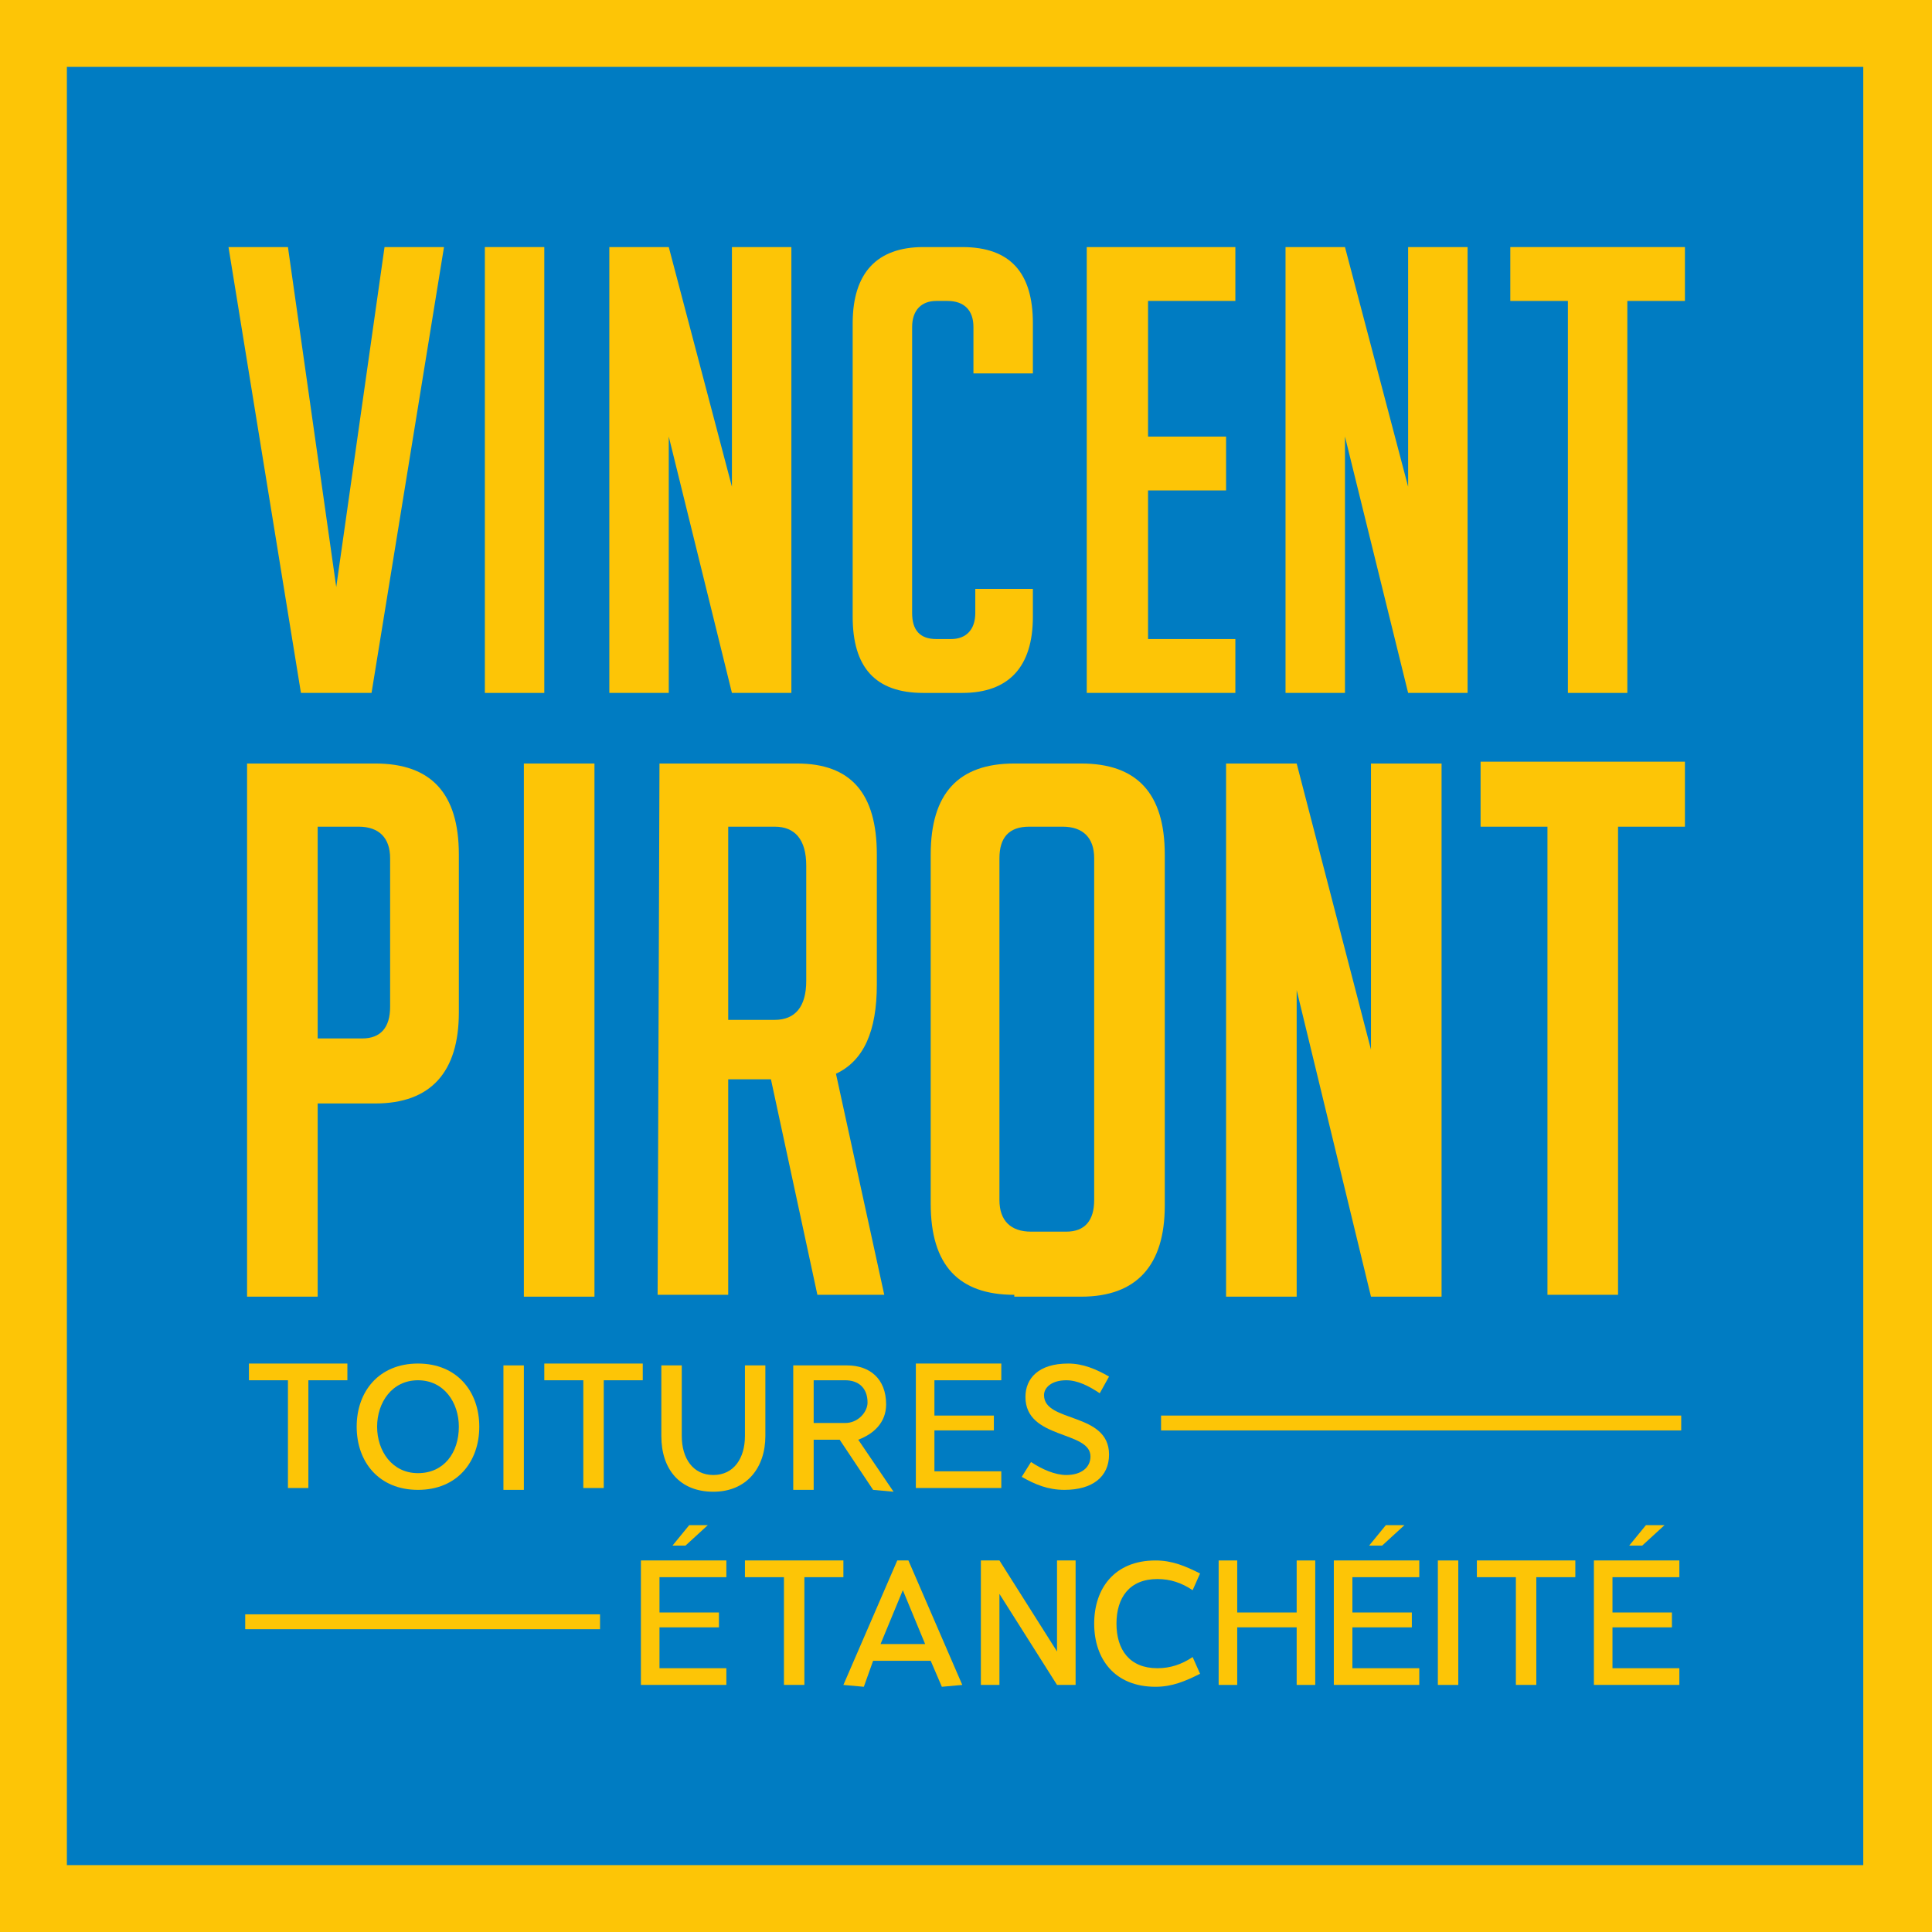
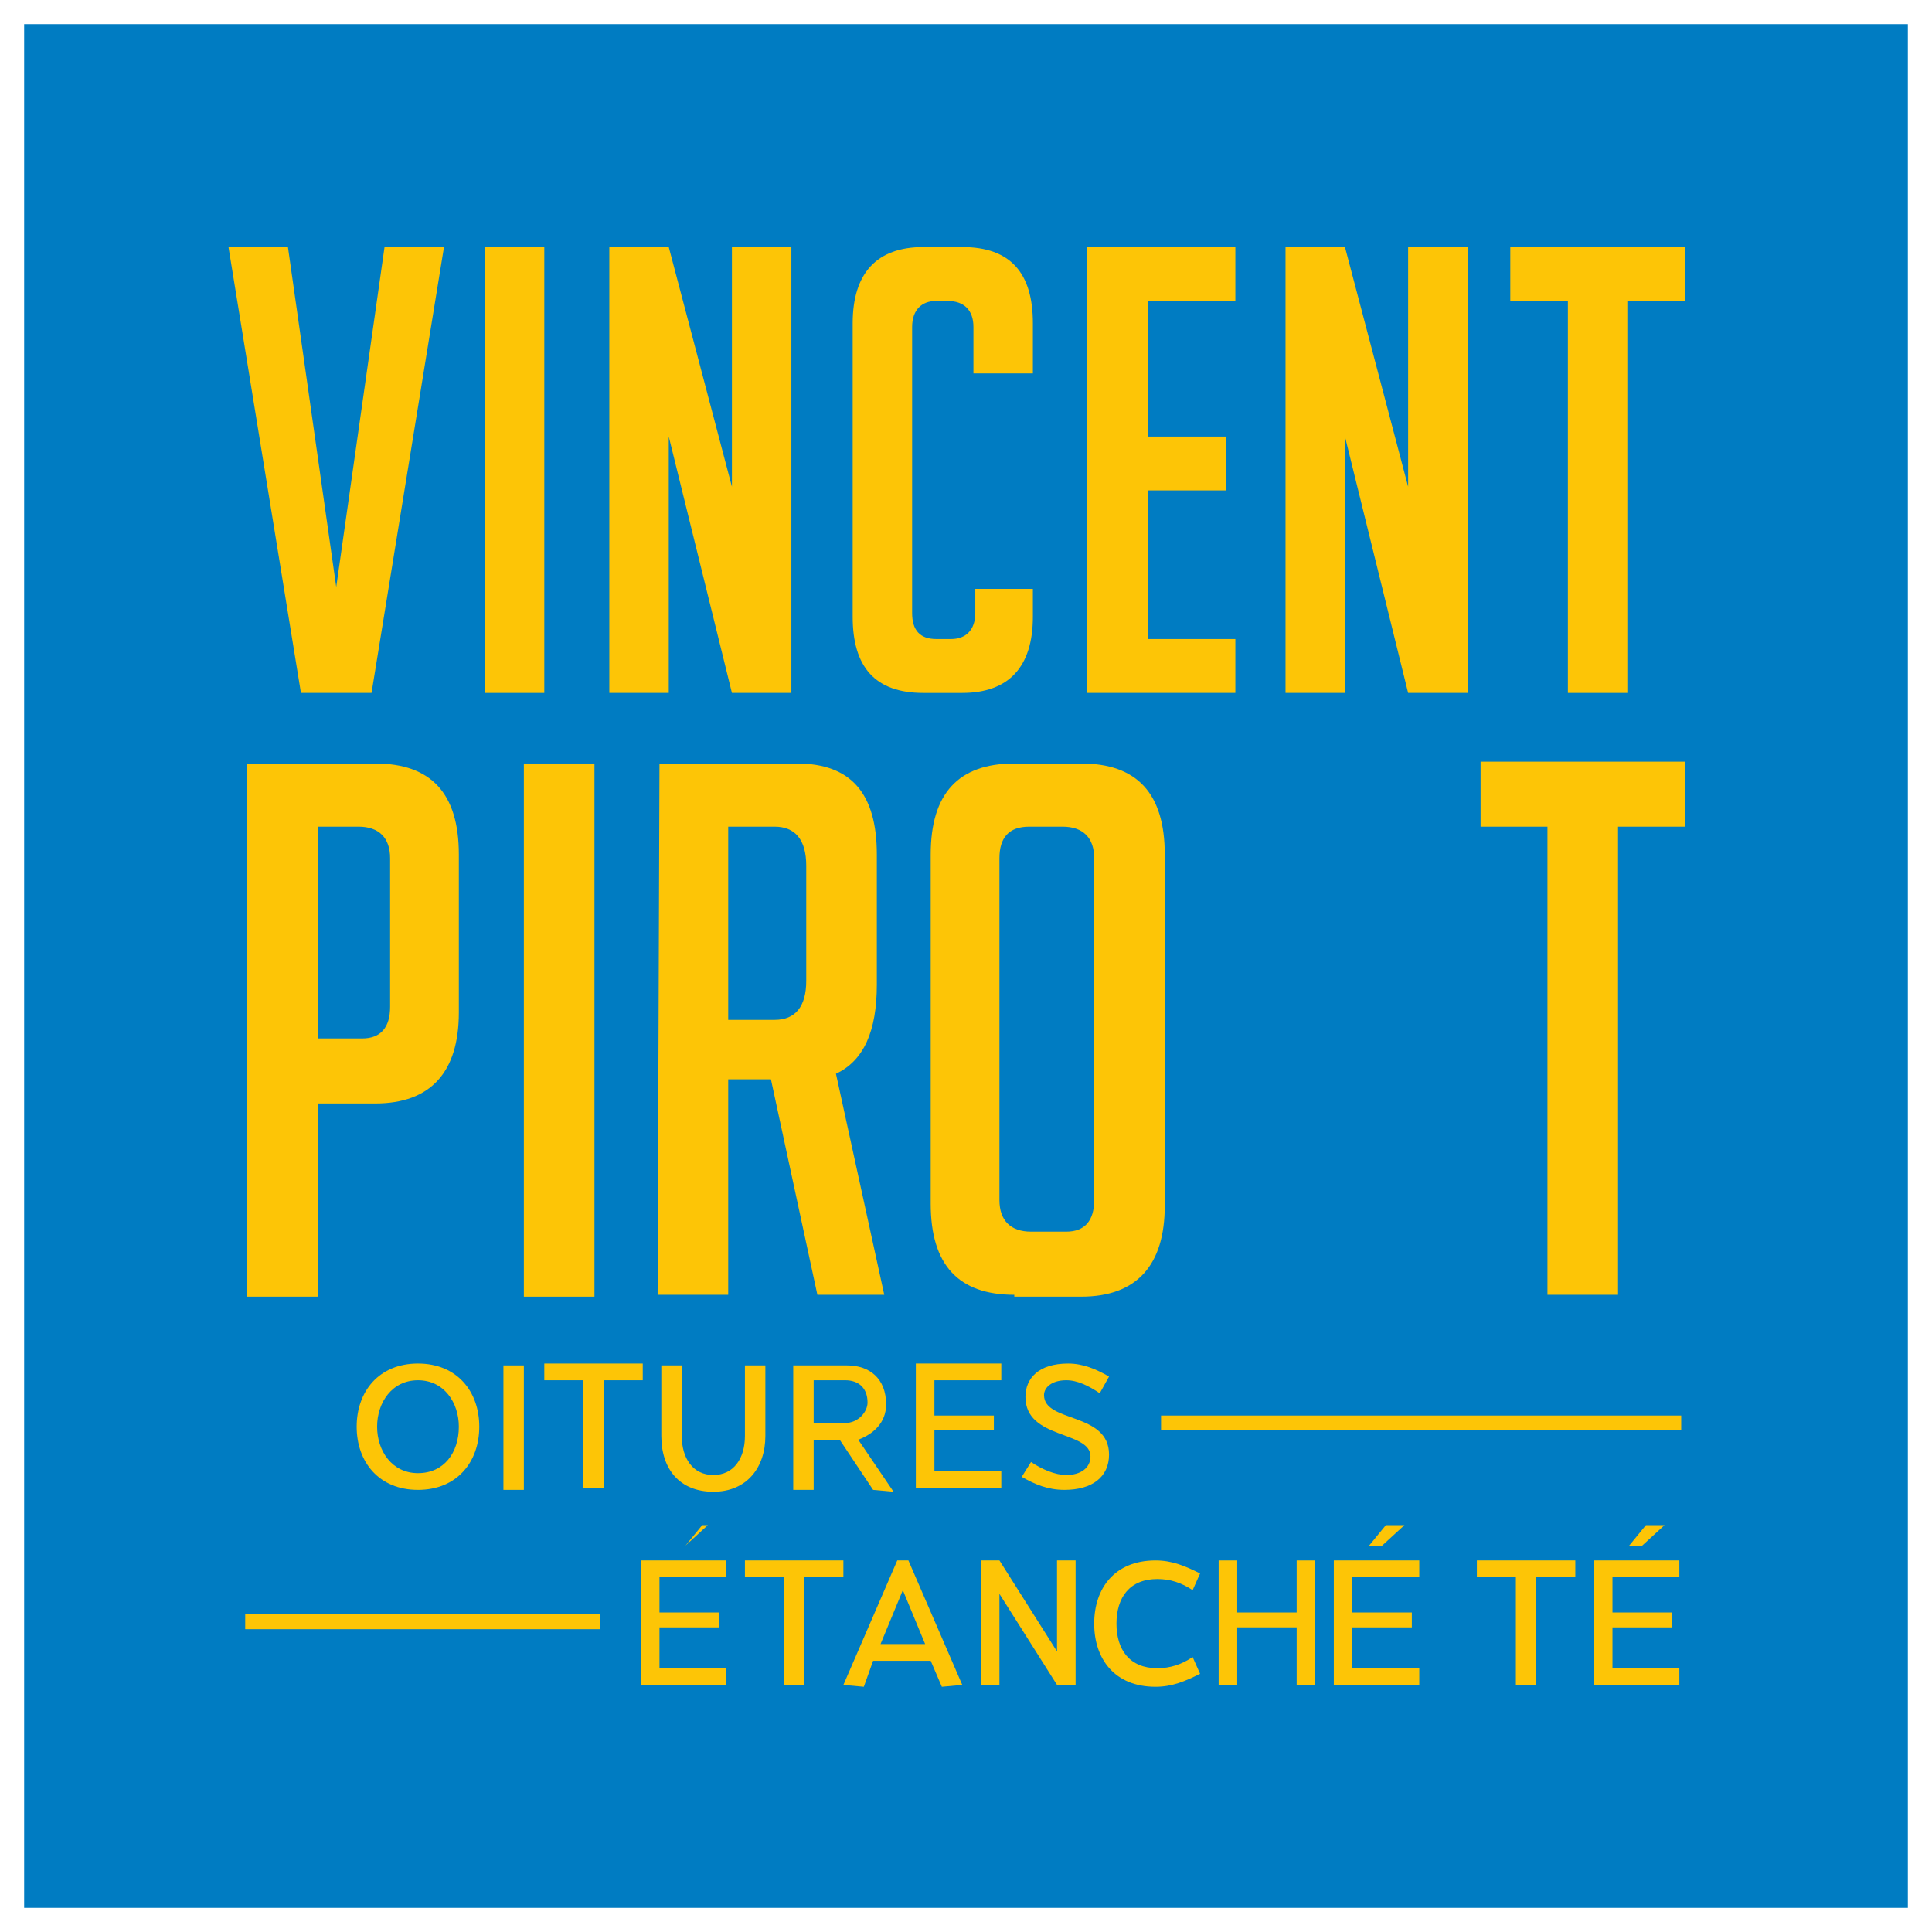
<svg xmlns="http://www.w3.org/2000/svg" version="1.1" id="Calque_1" x="0px" y="0px" viewBox="0 0 104 104" style="enable-background:new 0 0 104 104;" xml:space="preserve">
  <style type="text/css">
	.st0{fill:#007CC2;}
	.st1{display:none;fill:#007CC2;}
	.st2{fill:#FDC506;}
</style>
  <rect x="1.3" y="1.3" class="st0" width="101.4" height="101.4" />
-   <rect class="st1" width="104" height="104" />
  <g>
-     <path class="st2" d="M18.7,74.3h-2.1v5.8h-1.1v-5.8h-2.1v-0.9h5.3V74.3z" />
    <path class="st2" d="M25.8,76.8c0,1.9-1.2,3.4-3.3,3.4s-3.3-1.5-3.3-3.4s1.2-3.4,3.3-3.4S25.8,74.9,25.8,76.8z M20.3,76.8   c0,1.3,0.8,2.5,2.2,2.5s2.2-1.1,2.2-2.5c0-1.3-0.8-2.5-2.2-2.5S20.3,75.5,20.3,76.8z" />
    <path class="st2" d="M27.1,80.2v-6.7h1.1v6.7H27.1z" />
    <path class="st2" d="M34.6,74.3h-2.1v5.8h-1.1v-5.8h-2.1v-0.9h5.3V74.3z" />
    <path class="st2" d="M41.2,73.5v3.8c0,1.7-1,3-2.8,3s-2.8-1.2-2.8-3v-3.8h1.1v3.8c0,1.2,0.6,2.1,1.7,2.1s1.7-0.9,1.7-2.1v-3.8H41.2   z" />
    <path class="st2" d="M45.6,73.5c1.2,0,2.1,0.7,2.1,2.1c0,1-0.7,1.6-1.5,1.9l1.9,2.8L47,80.2l-1.8-2.7h-1.4v2.7h-1.1v-6.7H45.6z    M43.8,74.3v2.3h1.7c0.7,0,1.2-0.6,1.2-1.1c0-0.8-0.5-1.2-1.2-1.2C45.5,74.3,43.8,74.3,43.8,74.3z" />
    <path class="st2" d="M50.3,74.3v1.9h3.2V77h-3.2v2.2h3.6v0.9h-4.6v-6.7h4.6v0.9C53.9,74.3,50.3,74.3,50.3,74.3z" />
    <path class="st2" d="M55.5,78.7c0.6,0.4,1.3,0.7,1.9,0.7c0.8,0,1.3-0.4,1.3-1c0-1.4-3.5-0.9-3.5-3.2c0-1,0.7-1.8,2.3-1.8   c0.8,0,1.5,0.3,2.2,0.7L59.2,75c-0.6-0.4-1.2-0.7-1.8-0.7c-0.8,0-1.2,0.4-1.2,0.8c0,1.5,3.5,0.9,3.5,3.2c0,1.2-0.9,1.9-2.4,1.9   c-0.9,0-1.6-0.3-2.3-0.7L55.5,78.7z" />
  </g>
  <g>
    <g>
-       <path class="st2" d="M104,104H0V0h104V104z M3.6,100.4h96.7V3.6H3.6V100.4z" />
-     </g>
+       </g>
    <g>
      <g>
        <g>
          <g>
            <g>
              <path class="st2" d="M75.8,26.2V13.3H79v24h-3.2l0,0l-3.4-13.8v13.8h-3.2v-24h3.2L75.8,26.2z" />
            </g>
          </g>
          <g>
            <path class="st2" d="M23.9,13.3l-3.9,24h-3.8l-3.9-24h3.2l2.6,18.3l2.6-18.3C20.7,13.3,23.9,13.3,23.9,13.3z" />
          </g>
          <g>
            <path class="st2" d="M26.1,37.3v-24h3.2v24H26.1z" />
          </g>
          <g>
            <g>
              <path class="st2" d="M39.4,26.2V13.3h3.2v24h-3.2l0,0L36,23.5v13.8h-3.2v-24H36L39.4,26.2z" />
            </g>
          </g>
          <g>
            <path class="st2" d="M55.6,31.7v1.5c0,2.7-1.3,4.1-3.8,4.1h-2.1c-2.6,0-3.8-1.4-3.8-4.1V17.4c0-2.7,1.3-4.1,3.8-4.1h2.1       c2.6,0,3.8,1.4,3.8,4.1v2.7h-3.2v-2.5c0-0.9-0.5-1.4-1.4-1.4h-0.6c-0.8,0-1.3,0.5-1.3,1.4V33c0,0.9,0.4,1.4,1.3,1.4h0.8       c0.8,0,1.3-0.5,1.3-1.4v-1.3H55.6z" />
          </g>
          <g>
            <path class="st2" d="M58.5,37.3v-24h8v2.9h-4.7v7.3H66v2.9h-4.2v8h4.7v2.9C66.5,37.3,58.5,37.3,58.5,37.3z" />
          </g>
          <g>
            <path class="st2" d="M87.6,16.2v21.1h-3.2V16.2h-3.1v-2.9h9.4v2.9H87.6z" />
          </g>
        </g>
        <g>
          <path class="st2" d="M13.3,41.1h6.9c3,0,4.5,1.6,4.5,4.9v8.5c0,3.2-1.5,4.9-4.5,4.9h-3.1v10.4h-3.8V41.1z M17.1,55.9h2.4      c1,0,1.5-0.6,1.5-1.7v-8c0-1.1-0.6-1.7-1.7-1.7h-2.2C17.1,44.5,17.1,55.9,17.1,55.9z" />
        </g>
        <g>
          <path class="st2" d="M28.2,69.7V41.1H32v28.7h-3.8V69.7z" />
        </g>
        <g>
          <path class="st2" d="M35.5,41.1h7.4c2.9,0,4.3,1.6,4.3,4.9v7c0,2.5-0.7,4.1-2.2,4.8l2.6,11.9H44l-2.5-11.6h-2.3v11.6h-3.8      L35.5,41.1L35.5,41.1z M39.2,54.9h2.5c1.1,0,1.7-0.7,1.7-2.1v-6.2c0-1.4-0.6-2.1-1.7-2.1h-2.5V54.9z" />
        </g>
        <g>
          <path class="st2" d="M54.6,69.7c-3,0-4.5-1.6-4.5-4.9V46c0-3.3,1.5-4.9,4.5-4.9h3.6c3,0,4.5,1.6,4.5,4.9v18.9      c0,3.2-1.5,4.9-4.5,4.9h-3.6V69.7z M55.5,66.3h1.9c1,0,1.5-0.6,1.5-1.7V46.2c0-1.1-0.6-1.7-1.7-1.7h-1.8c-1.1,0-1.6,0.6-1.6,1.7      v18.4C53.8,65.7,54.4,66.3,55.5,66.3z" />
        </g>
        <g>
          <g>
            <g>
-               <path class="st2" d="M73.8,56.5V41.1h3.8v28.7h-3.8l0,0l-4-16.5v16.5H66V41.1h3.8L73.8,56.5z" />
-             </g>
+               </g>
          </g>
        </g>
        <g>
          <path class="st2" d="M87.1,44.5v25.2h-3.8V44.5h-3.6V41h11v3.5H87.1z" />
        </g>
      </g>
      <g>
        <rect x="62.5" y="76.2" class="st2" width="28" height="0.8" />
      </g>
      <rect x="13.2" y="86.9" class="st2" width="19.1" height="0.8" />
    </g>
  </g>
  <g>
    <path class="st2" d="M45.4,84.9h-2.1v5.8h-1.1v-5.8h-2.1V84h5.3C45.4,84,45.4,84.9,45.4,84.9z" />
    <path class="st2" d="M84.8,84.9h-2.1v5.8h-1.1v-5.8h-2.1V84h5.3C84.8,84,84.8,84.9,84.8,84.9z" />
-     <path class="st2" d="M77.4,90.7V84h1.1v6.7H77.4z" />
    <path class="st2" d="M35.5,84.9v1.9h3.2v0.8h-3.2v2.2h3.6v0.9h-4.6V84h4.6v0.9H35.5z" />
    <path class="st2" d="M86.8,84.9v1.9H90v0.8h-3.2v2.2h3.6v0.9h-4.6V84h4.6v0.9H86.8z" />
    <path class="st2" d="M72.8,84.9v1.9H76v0.8h-3.2v2.2h3.6v0.9h-4.6V84h4.6v0.9H72.8z" />
    <path class="st2" d="M46.5,90.8l-1.1-0.1l2.9-6.7h0.6l2.9,6.7l-1.1,0.1l-0.6-1.4H47L46.5,90.8z M49.8,88.5l-1.2-2.9l0,0l-1.2,2.9   H49.8z" />
    <polygon class="st2" points="69.8,84 69.8,84.9 69.8,86.8 66.6,86.8 66.6,84.9 66.6,84 65.6,84 65.6,90.7 66.6,90.7 66.6,89.8    66.6,87.6 69.8,87.6 69.8,89.8 69.8,90.7 70.8,90.7 70.8,84  " />
    <path class="st2" d="M62.3,89.8c-1.5,0-2.2-1-2.2-2.4s0.7-2.4,2.2-2.4c0.7,0,1.3,0.2,1.9,0.6l0.4-0.9c-0.8-0.4-1.5-0.7-2.4-0.7   c-2.2,0-3.3,1.5-3.3,3.4s1.1,3.4,3.3,3.4c0.9,0,1.6-0.3,2.4-0.7l-0.4-0.9C63.6,89.6,63,89.8,62.3,89.8z" />
    <g>
-       <path class="st2" d="M38.1,82.1l-1.2,1.1h-0.7l0.9-1.1H38.1z" />
+       <path class="st2" d="M38.1,82.1l-1.2,1.1l0.9-1.1H38.1z" />
    </g>
    <g>
      <path class="st2" d="M75.6,82.1l-1.2,1.1h-0.7l0.9-1.1H75.6z" />
    </g>
    <g>
      <path class="st2" d="M89.6,82.1l-1.2,1.1h-0.7l0.9-1.1H89.6z" />
    </g>
    <polygon class="st2" points="56.9,84 56.9,88.9 53.8,84 53.8,84 52.8,84 52.8,90.7 53.8,90.7 53.8,85.8 56.9,90.7 57.9,90.7    57.9,84  " />
  </g>
</svg>